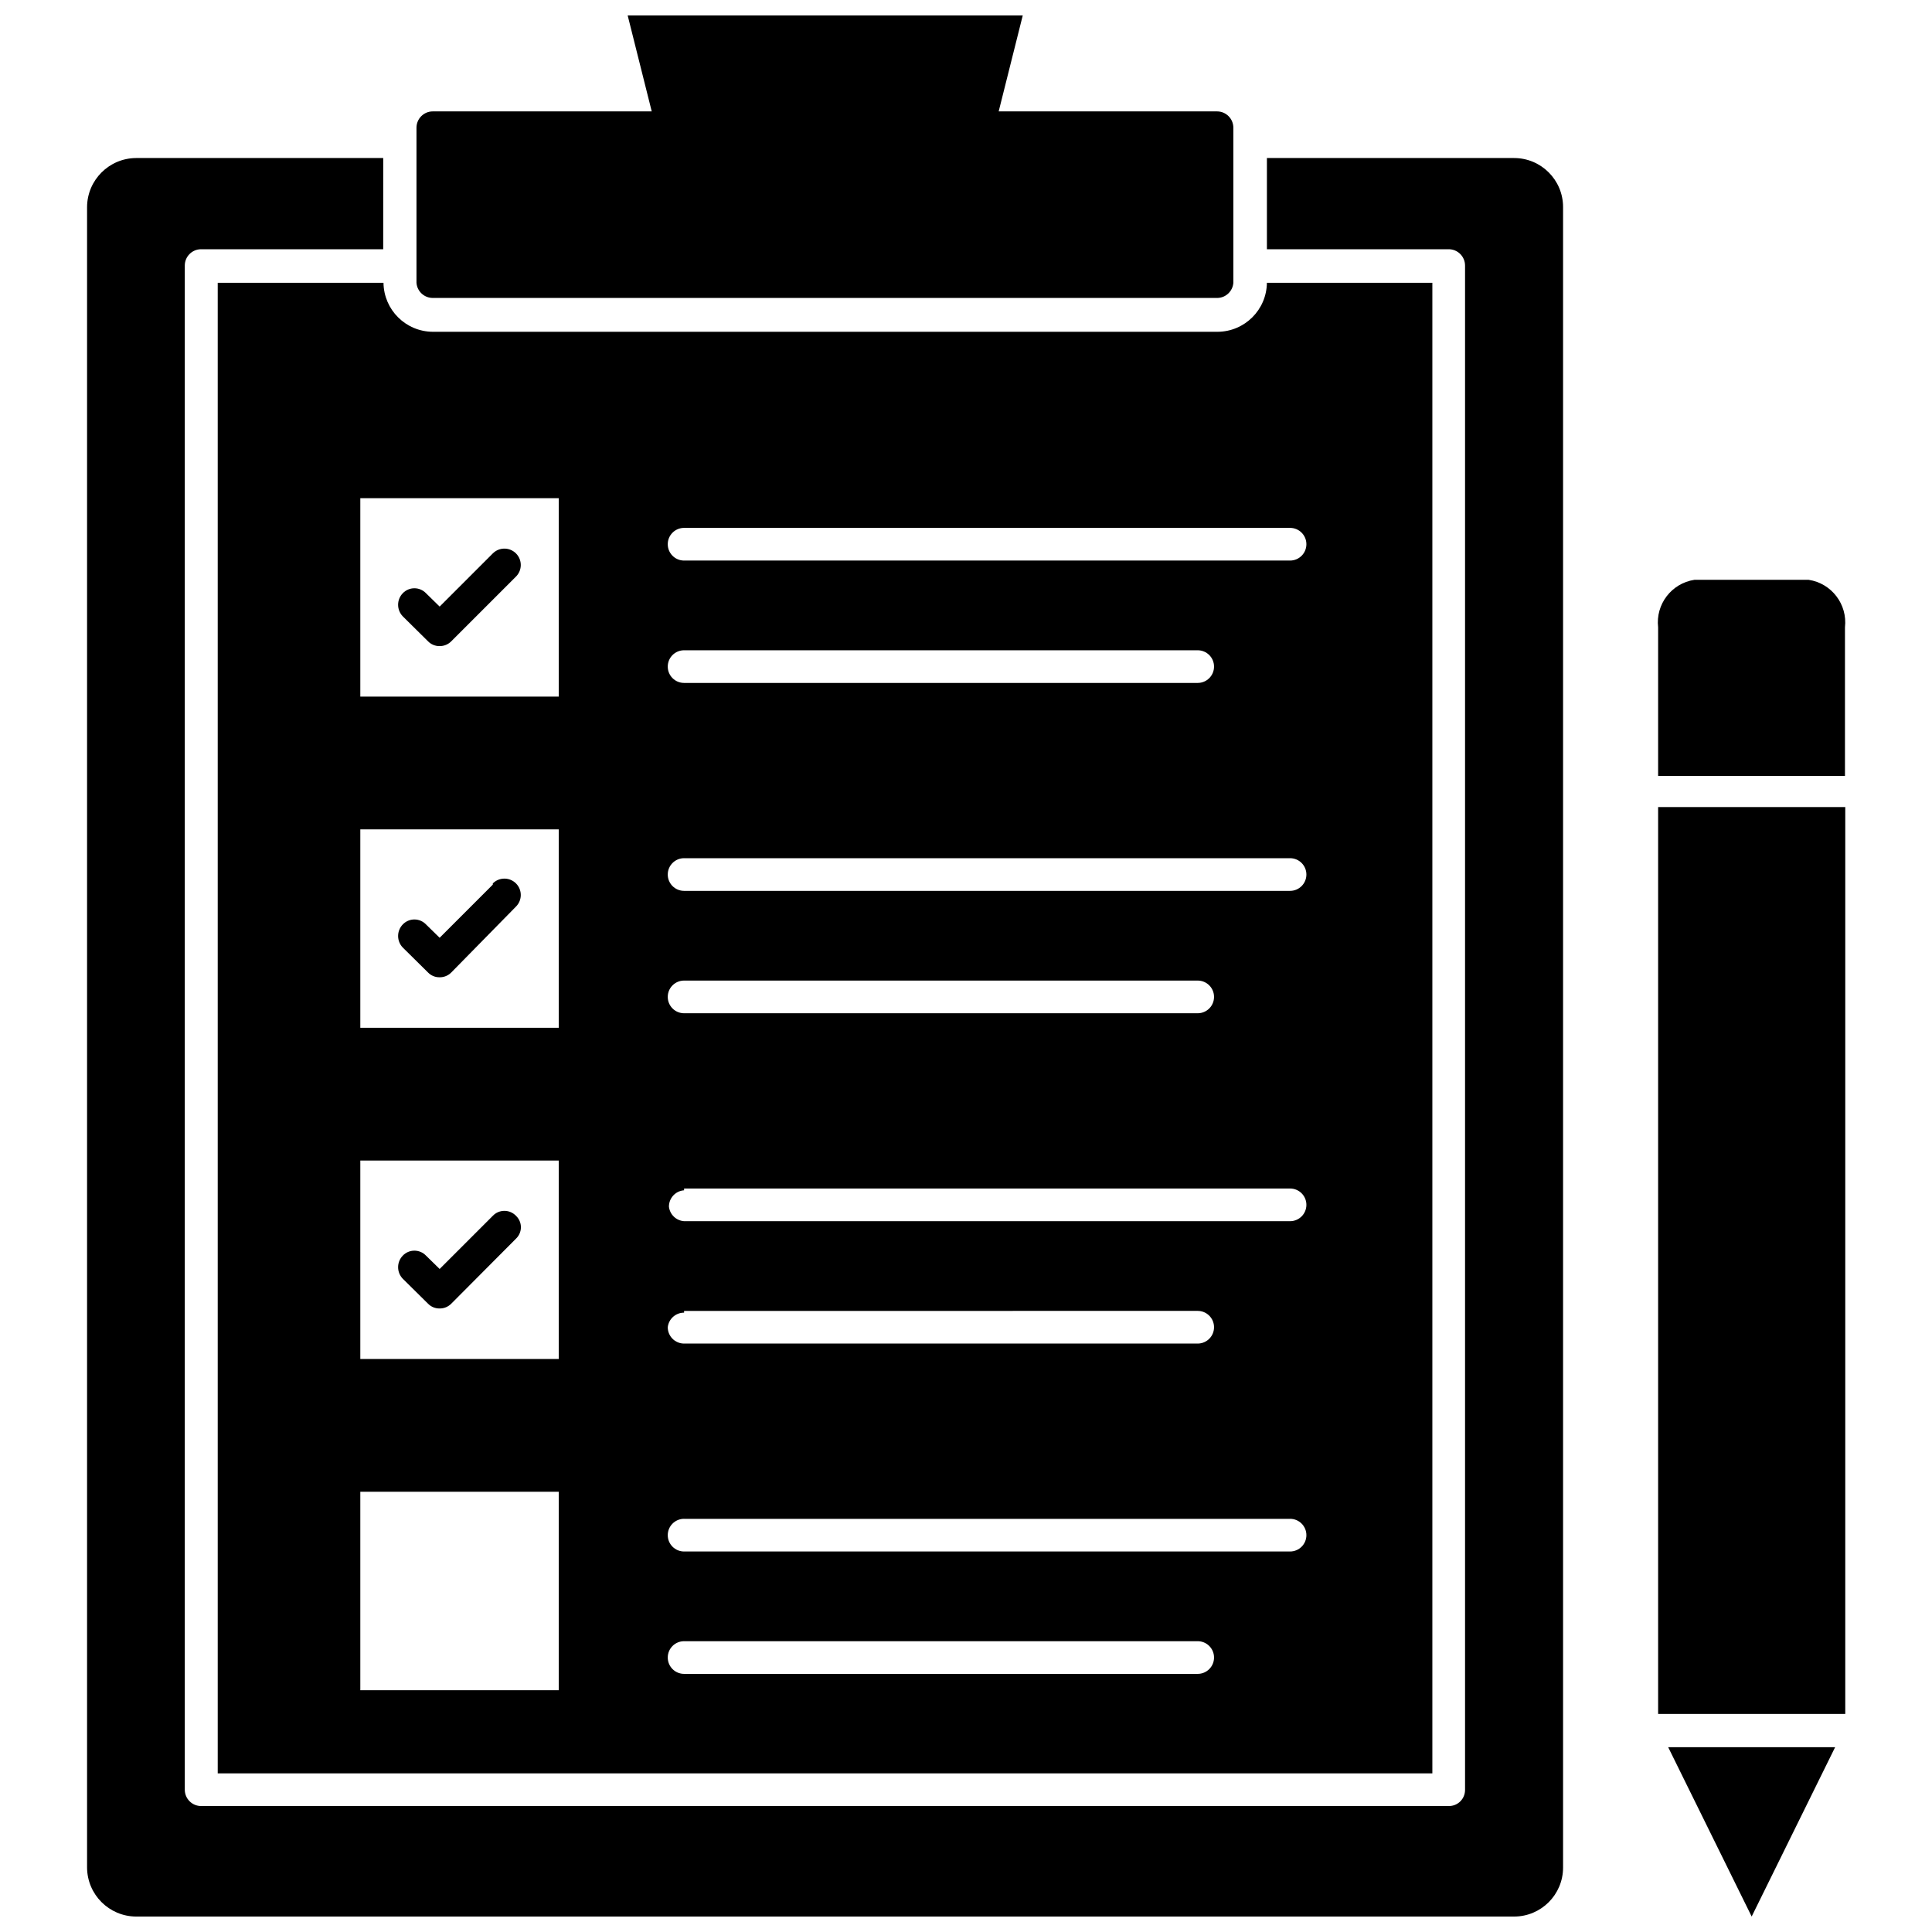
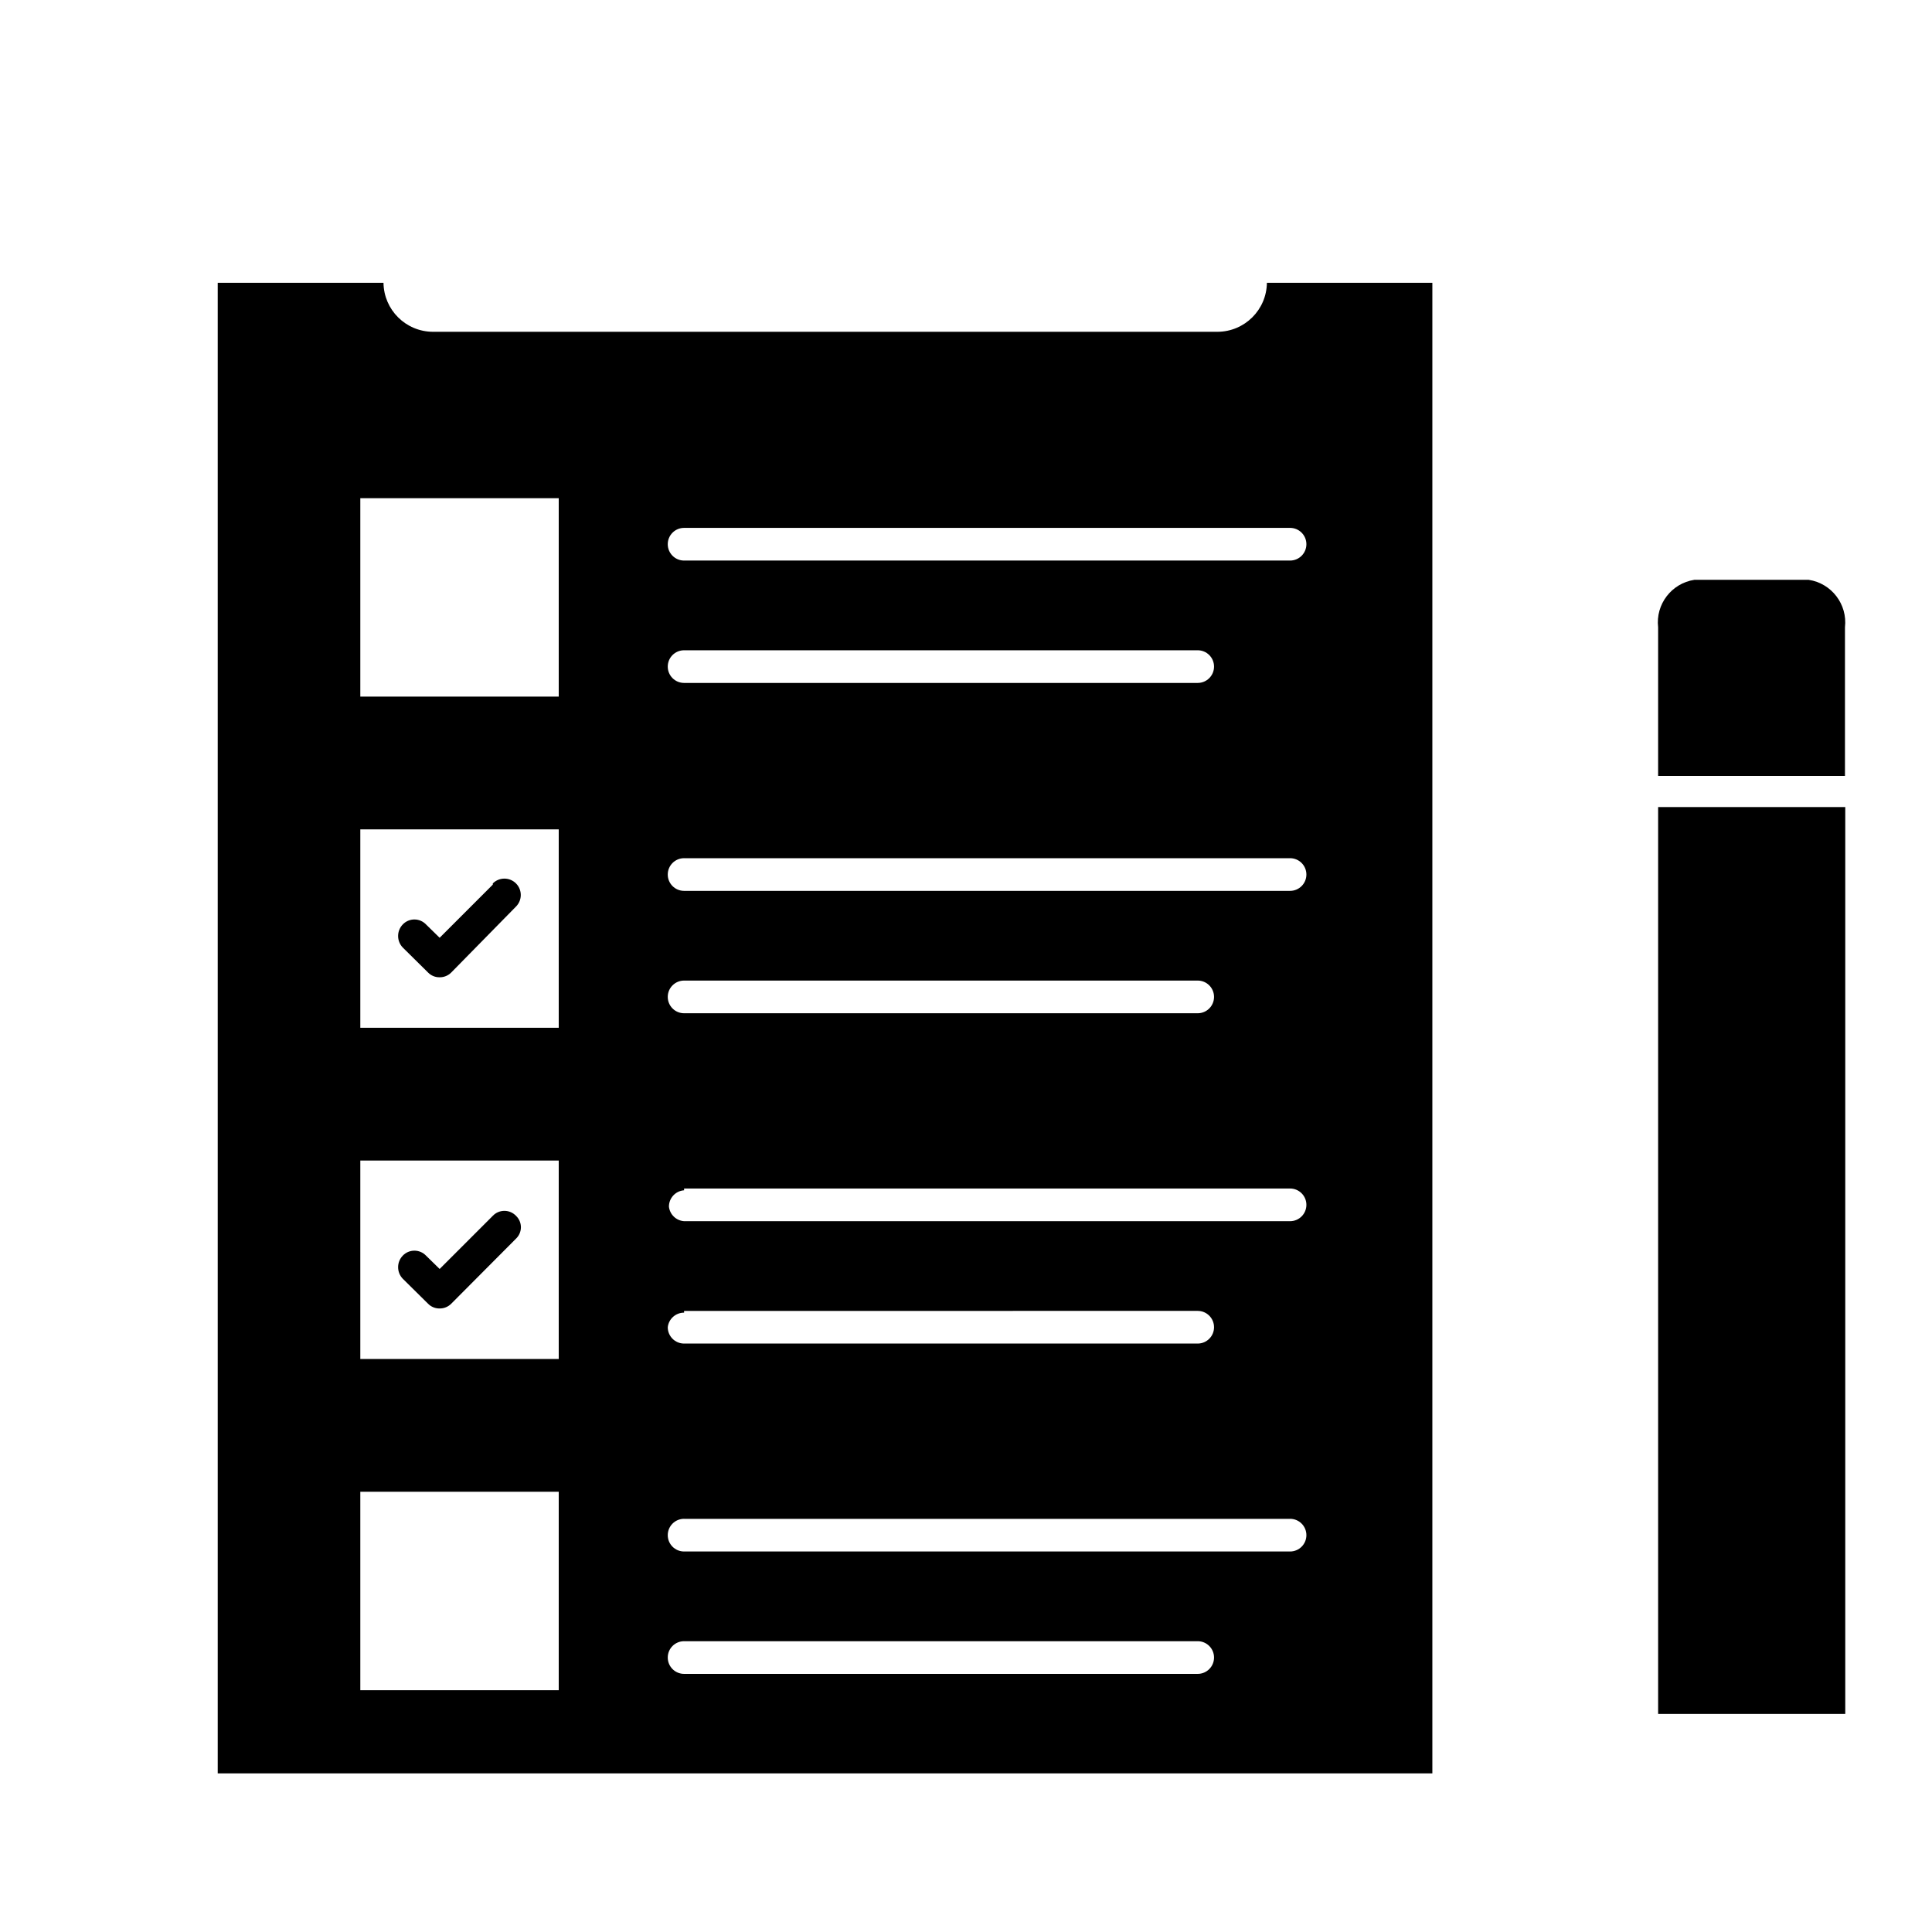
<svg xmlns="http://www.w3.org/2000/svg" width="800px" height="800px" version="1.1" viewBox="144 144 512 512">
  <defs>
    <clipPath id="c">
-       <path d="m254 148.09h217v74.906h-217z" />
-     </clipPath>
+       </clipPath>
    <clipPath id="b">
      <path d="m167 185h392v466.9h-392z" />
    </clipPath>
    <clipPath id="a">
-       <path d="m586 607h45v44.902h-45z" />
-     </clipPath>
+       </clipPath>
  </defs>
  <g clip-path="url(#c)">
    <path d="m258.7 222.96h207.98c2.211-0.074 4.012-1.809 4.172-4.016v-41.09c0-2.394-1.938-4.332-4.332-4.332h-57.859l6.379-25.426h-104.7l6.375 25.426h-58.016c-2.391 0-4.328 1.938-4.328 4.332v41.09c0.164 2.269 2.055 4.019 4.328 4.016z" />
  </g>
  <g clip-path="url(#b)">
-     <path d="m545.24 185.88h-65.496v24.168h48.176c2.391 0 4.332 1.938 4.332 4.328v403.91c0.02 1.156-0.43 2.269-1.246 3.086s-1.93 1.266-3.086 1.246h-330.62c-2.391 0-4.328-1.941-4.328-4.332v-403.91c0-2.391 1.938-4.328 4.328-4.328h48.254l0.004-24.168h-65.496c-7.156 0.043-12.945 5.832-12.988 12.988v440.05c0.043 7.156 5.832 12.945 12.988 12.988h365.18c7.172 0 12.988-5.812 12.988-12.988v-440.05c0-7.172-5.816-12.988-12.988-12.988z" />
-   </g>
-   <path d="m257.44 313.96c0.805 0.828 1.914 1.281 3.07 1.262 1.148 0.012 2.258-0.441 3.07-1.262l17.16-17.16c1.695-1.695 1.695-4.445 0-6.141-1.695-1.695-4.445-1.695-6.141 0l-14.09 14.09-3.621-3.543c-0.805-0.836-1.914-1.309-3.07-1.309-1.16 0-2.269 0.473-3.07 1.309-1.66 1.711-1.66 4.43 0 6.141z" />
+     </g>
  <path d="m274.6 378.43-14.09 14.09-3.621-3.543c-0.805-0.836-1.914-1.309-3.07-1.309-1.16 0-2.269 0.473-3.07 1.309-1.66 1.711-1.66 4.43 0 6.141l6.691 6.613c0.805 0.824 1.914 1.281 3.07 1.258 1.148 0.016 2.258-0.441 3.07-1.258l17.16-17.477c1.695-1.695 1.695-4.445 0-6.141-1.695-1.695-4.445-1.695-6.141 0z" />
  <path d="m274.6 466.2-14.09 14.09-3.621-3.543c-0.805-0.836-1.914-1.309-3.07-1.309-1.16 0-2.269 0.473-3.07 1.309-1.66 1.711-1.66 4.43 0 6.141l6.691 6.613c0.805 0.824 1.914 1.281 3.07 1.258 1.148 0.016 2.258-0.441 3.07-1.258l17.16-17.238c0.832-0.789 1.305-1.887 1.305-3.031 0-1.148-0.473-2.242-1.305-3.031-0.805-0.84-1.91-1.312-3.07-1.312-1.16 0-2.269 0.473-3.07 1.312z" />
  <path d="m201.7 218.94v395.02h321.89v-395.02h-43.848c-0.086 7.168-5.898 12.945-13.066 12.988h-207.98c-7.168-0.043-12.98-5.82-13.066-12.988zm90.371 372.98h-52.586v-52.586h52.586zm0-87.773h-52.586v-52.586h52.586zm0-87.773h-52.586v-52.582h52.586zm33.219-132.48h160.59c2.391 0 4.328 1.938 4.328 4.328s-1.938 4.332-4.328 4.332h-160.59c-2.391 0-4.328-1.941-4.328-4.332s1.938-4.328 4.328-4.328zm0 32.434h136.11c2.394 0 4.332 1.938 4.332 4.328 0 2.391-1.938 4.328-4.332 4.328h-136.11c-2.391 0-4.328-1.938-4.328-4.328 0-1.148 0.453-2.25 1.266-3.062s1.914-1.266 3.062-1.266zm0 55.105h160.59v-0.004c2.391 0 4.328 1.941 4.328 4.332s-1.938 4.328-4.328 4.328h-160.59c-2.391 0-4.328-1.938-4.328-4.328s1.938-4.332 4.328-4.332zm0 32.434 136.11-0.004c2.394 0 4.332 1.938 4.332 4.328 0 2.394-1.938 4.332-4.332 4.332h-136.11c-2.391 0-4.328-1.938-4.328-4.332 0-2.391 1.938-4.328 4.328-4.328zm0 55.105h160.59v-0.004c2.391 0 4.328 1.938 4.328 4.328 0 2.391-1.938 4.332-4.328 4.332h-160.59c-2.098-0.145-3.789-1.77-4.016-3.859-0.004-2.273 1.75-4.164 4.016-4.328zm0 32.434 136.11-0.004c2.394 0 4.332 1.938 4.332 4.328s-1.938 4.328-4.332 4.328h-136.11c-2.391 0-4.328-1.938-4.328-4.328 0.242-2.207 2.109-3.871 4.328-3.859zm0 55.105h160.59v-0.008c2.391 0 4.328 1.938 4.328 4.332 0 2.391-1.938 4.328-4.328 4.328h-160.59c-2.391 0-4.328-1.938-4.328-4.328 0-2.394 1.938-4.332 4.328-4.332zm0 32.434 136.11-0.008c2.394 0 4.332 1.938 4.332 4.328 0 2.394-1.938 4.332-4.332 4.332h-136.11c-2.391 0-4.328-1.938-4.328-4.332 0-2.391 1.938-4.328 4.328-4.328zm-33.219-302.92v52.586l-52.586-0.004v-52.582z" />
  <path d="m583.42 357.88h49.594v240.33h-49.594z" />
  <path d="m623.33 297.66h-30.309c-6.066 0.93-10.309 6.496-9.602 12.594v39.359h49.516v-39.359c0.703-6.098-3.539-11.664-9.605-12.594z" />
  <g clip-path="url(#a)">
    <path d="m608.21 651.9 22.117-44.871h-44.238z" />
  </g>
</svg>